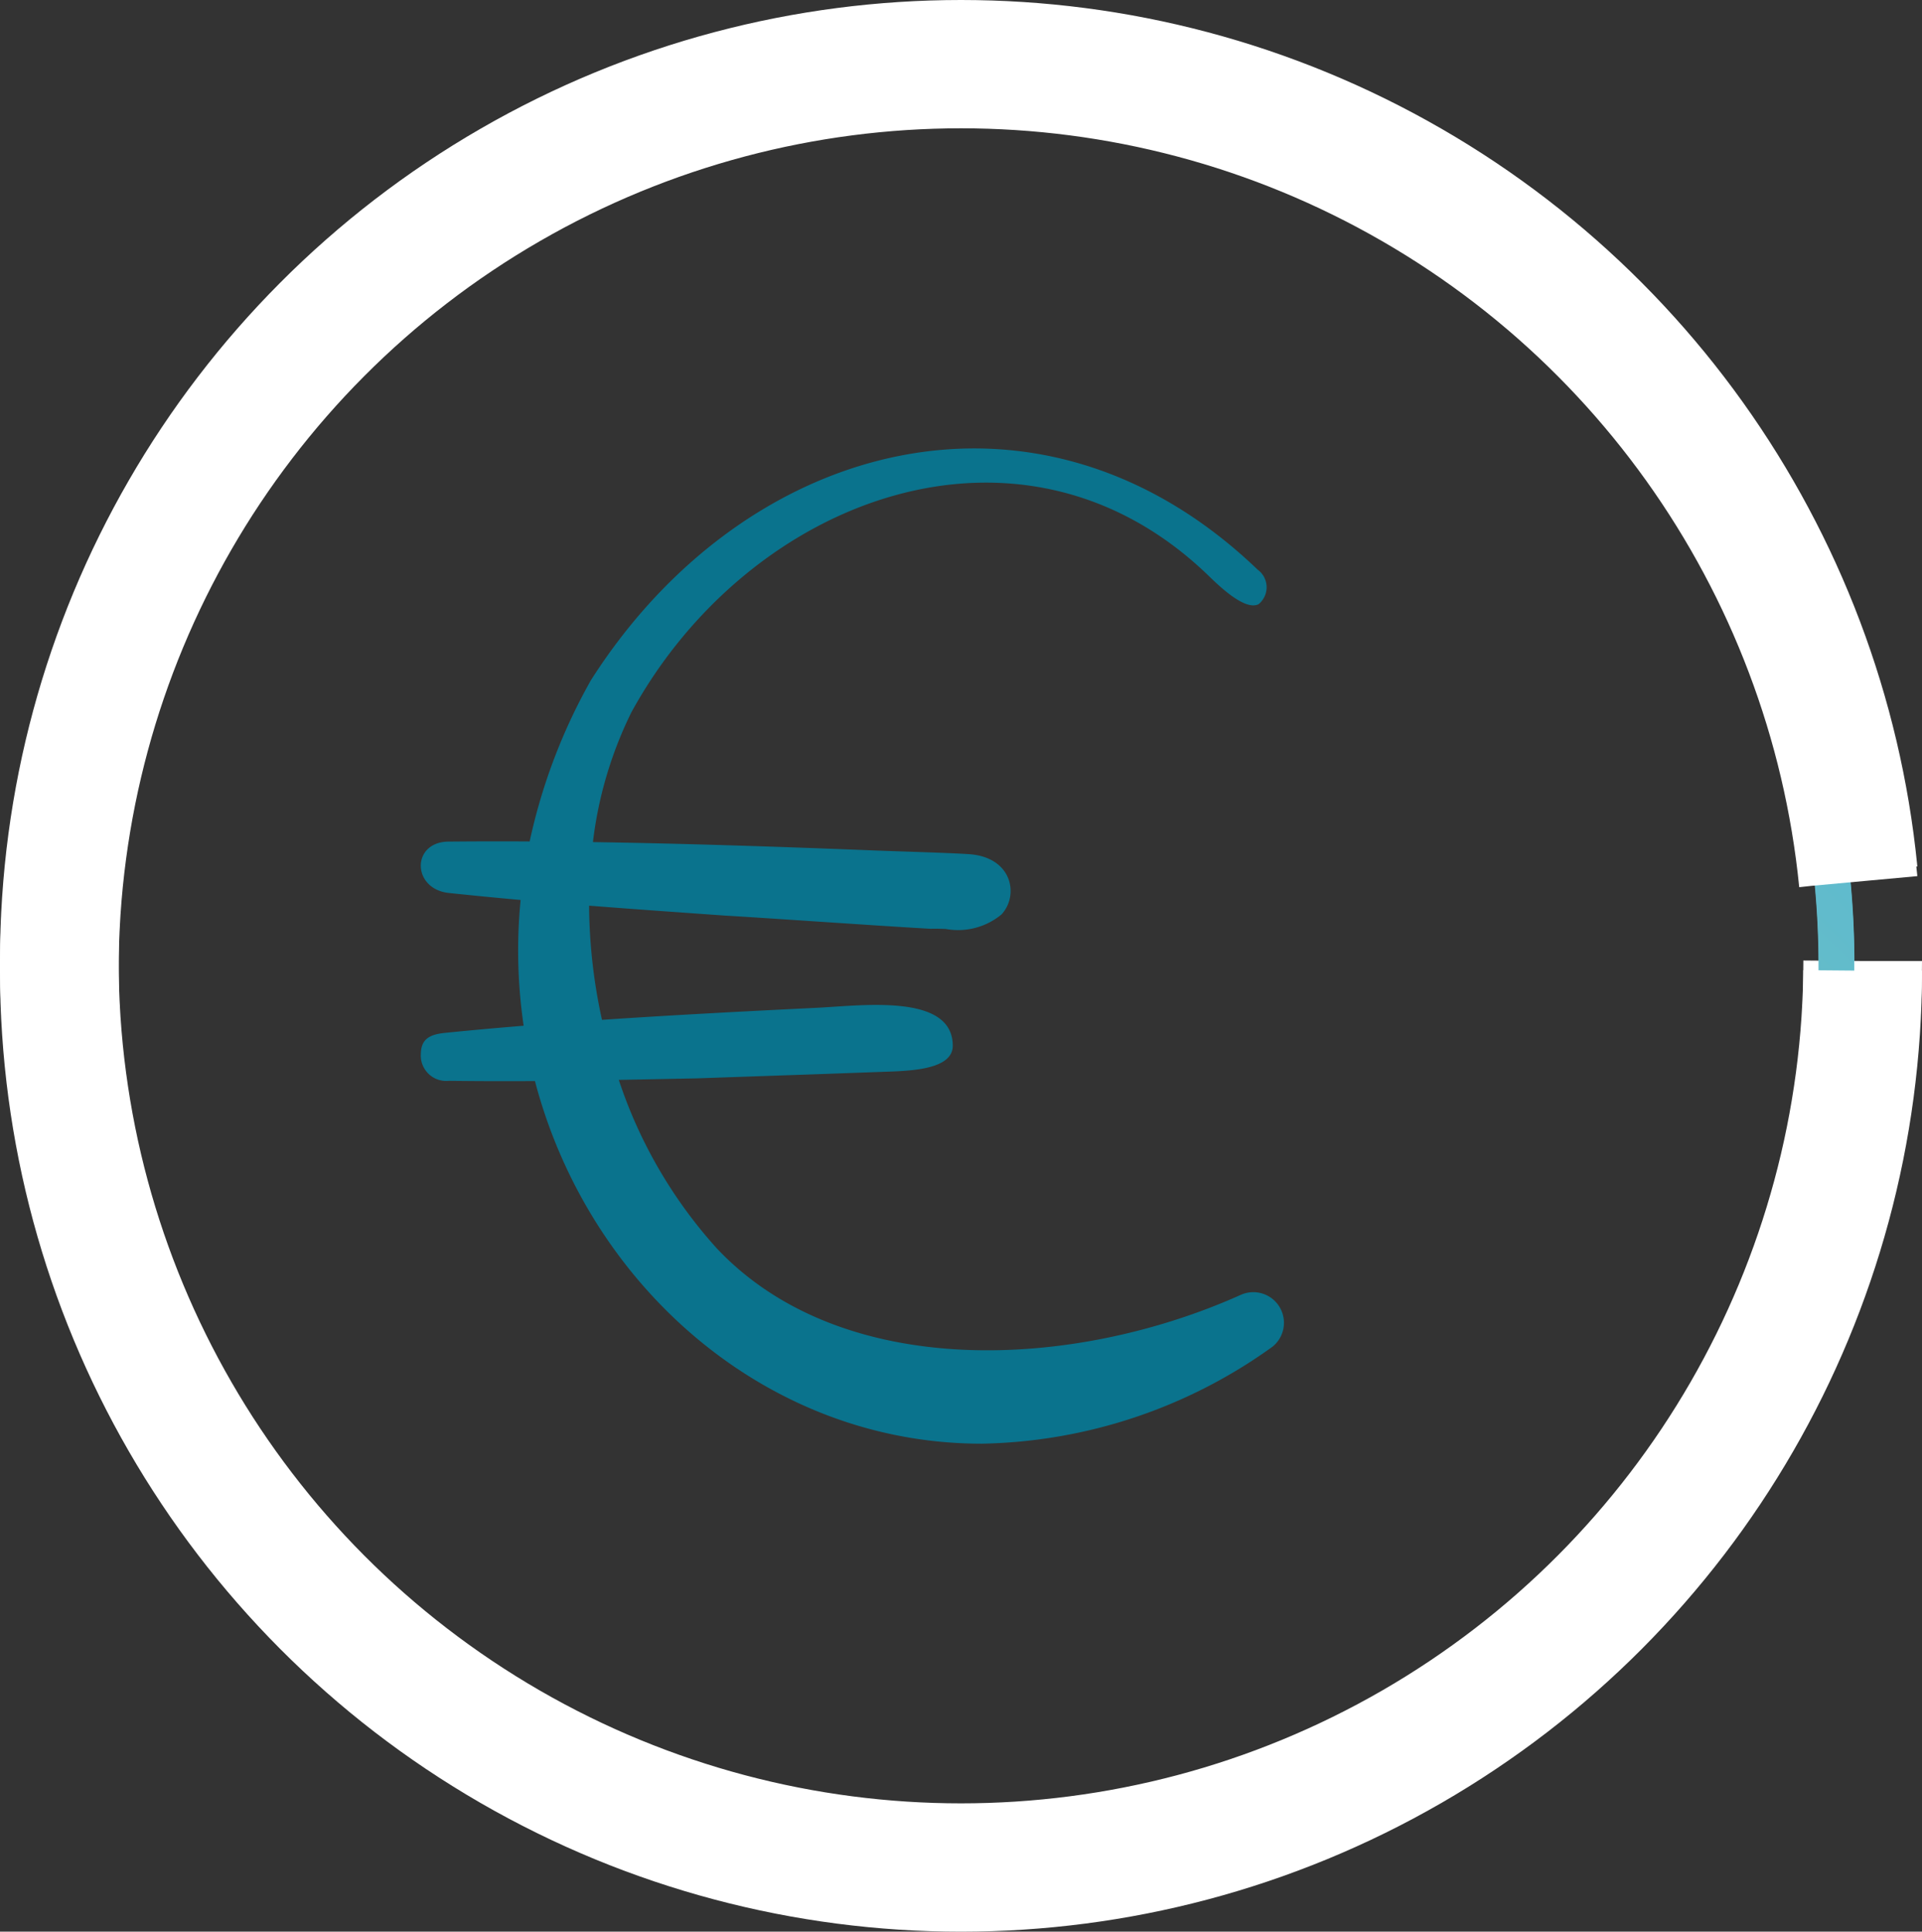
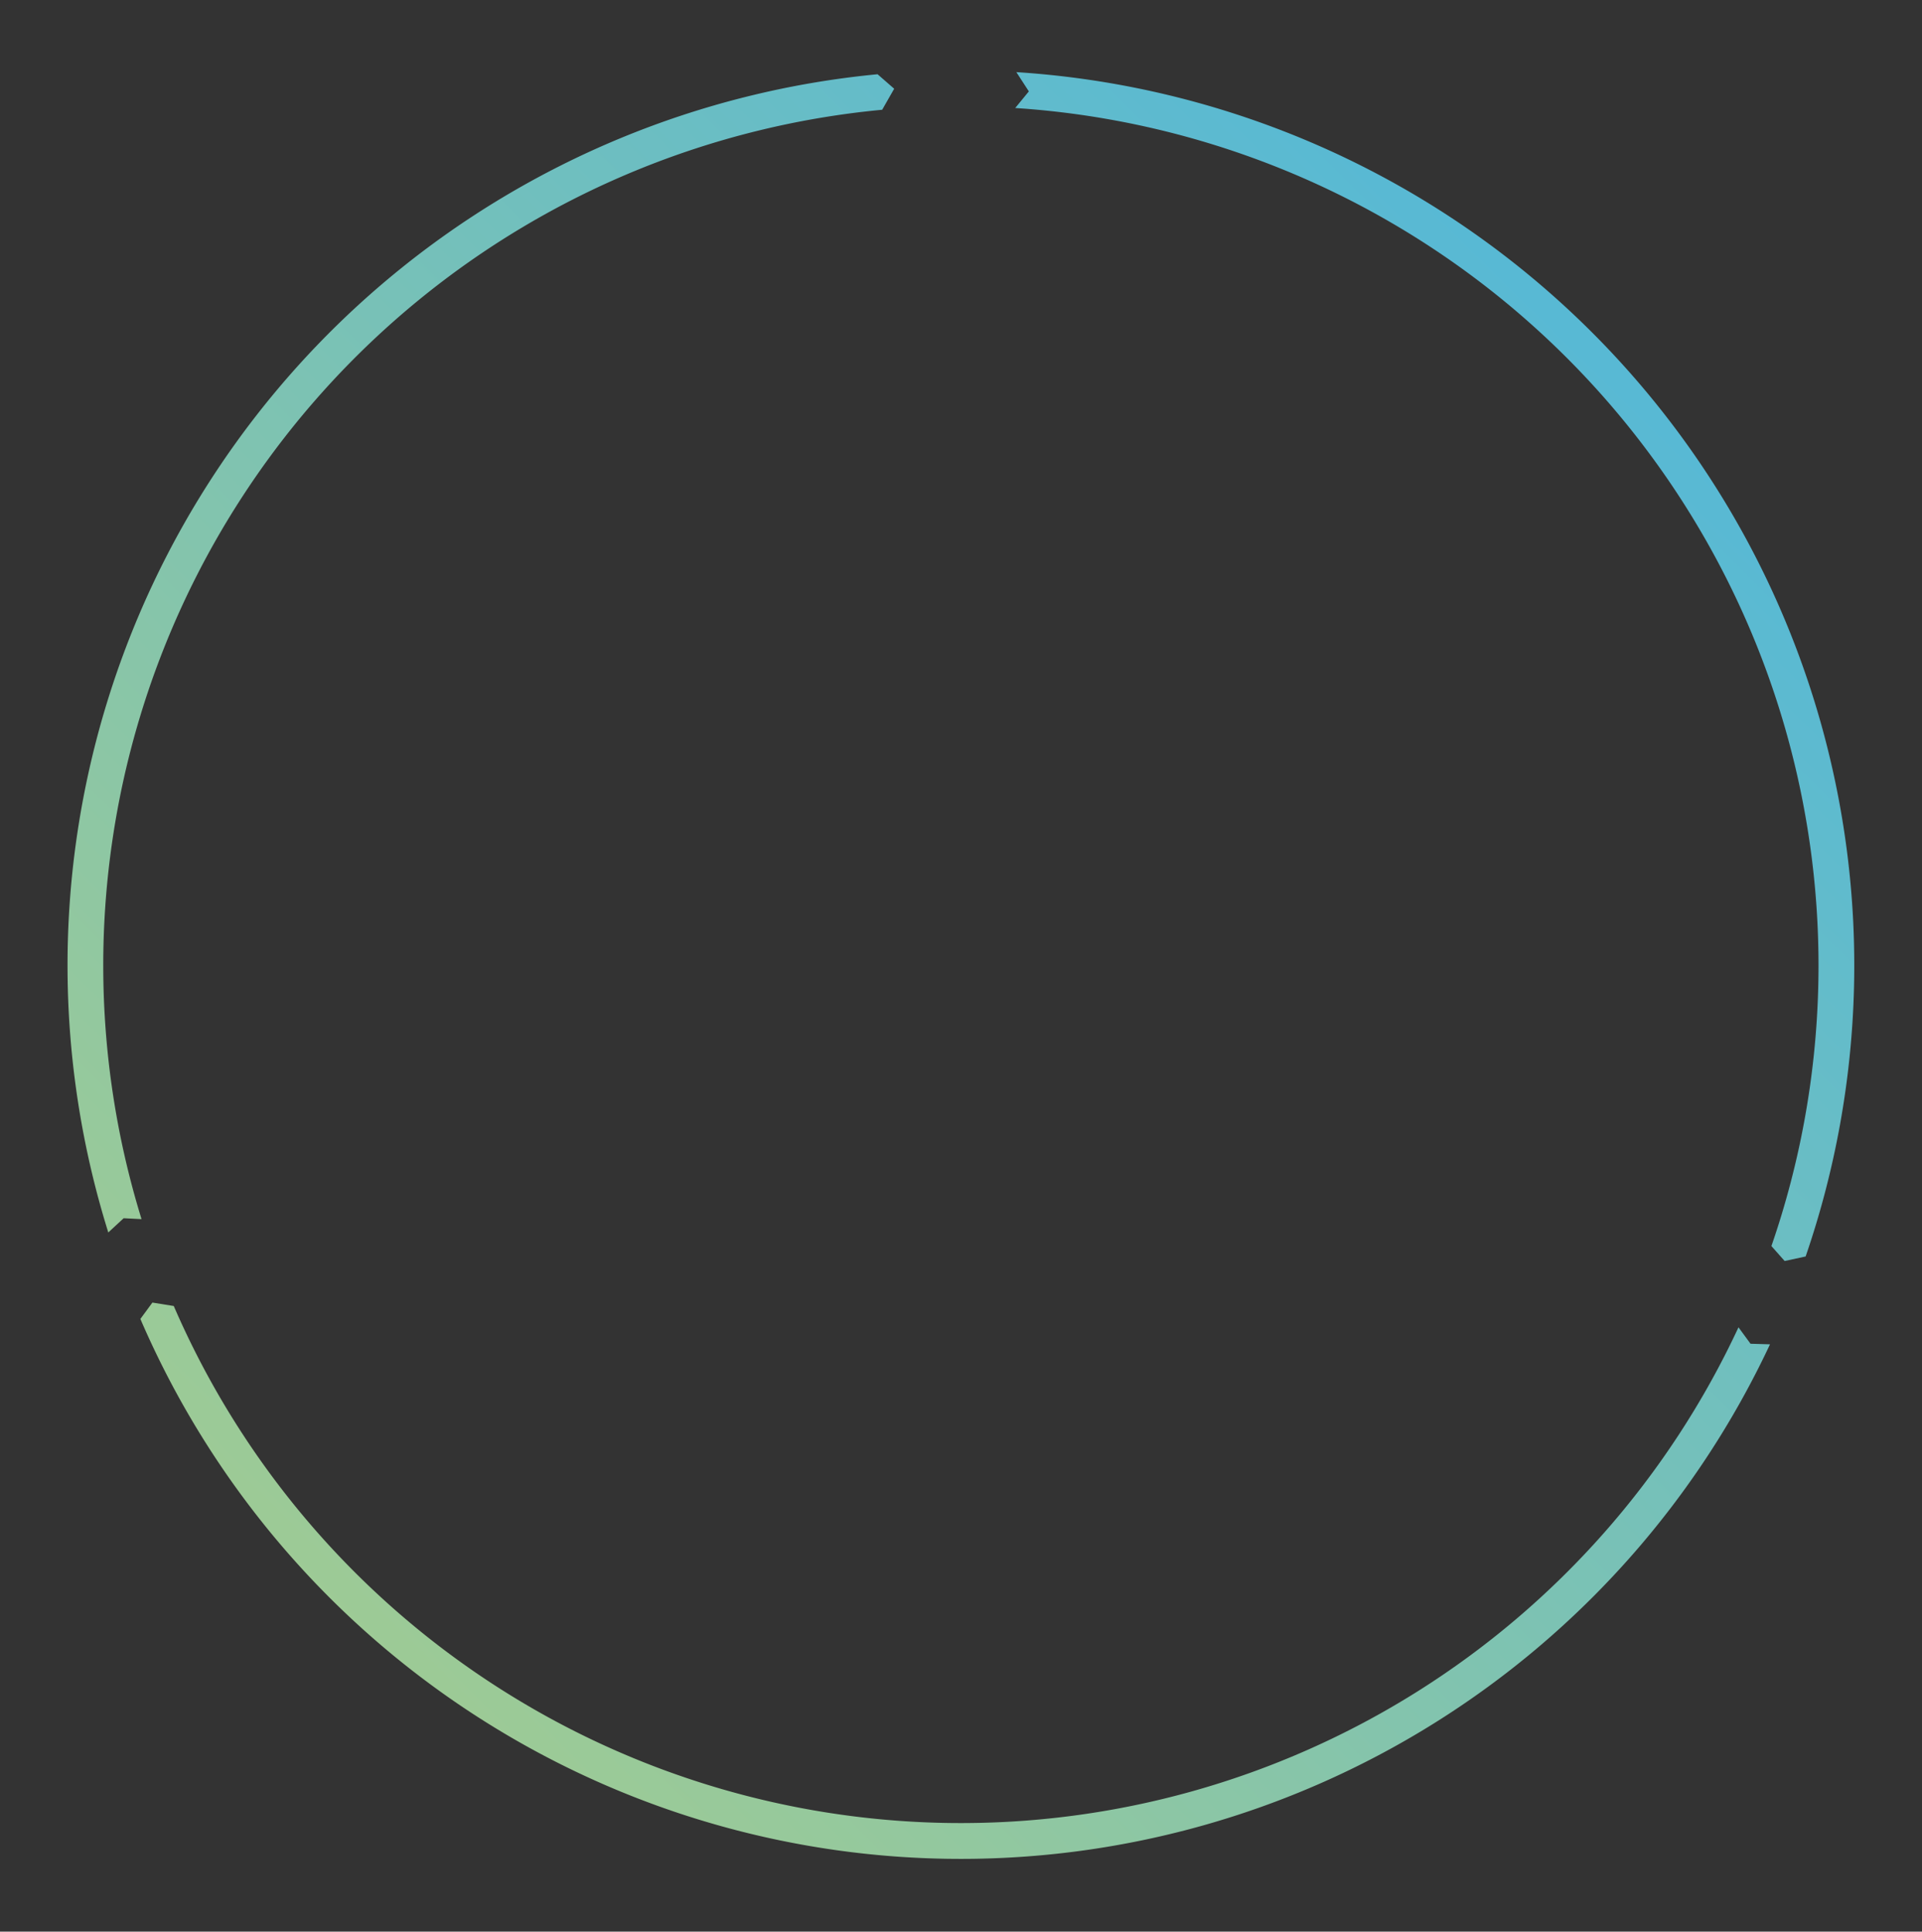
<svg xmlns="http://www.w3.org/2000/svg" width="81" height="81.407" viewBox="0 0 81 81.407">
  <rect x="0" y="0" width="81" height="81.407" fill="#333333" stroke="none" />
  <defs>
    <linearGradient id="linear-gradient" x1="-0.186" y1="1.11" x2="0.8" y2="0.109" gradientUnits="objectBoundingBox">
      <stop offset="0" stop-color="#bad27b" />
      <stop offset="1" stop-color="#58b9d4" />
    </linearGradient>
  </defs>
  <g id="Icon_euro" data-name="Icon euro" transform="translate(2.5 2.5)">
-     <path id="Tracé_8130" data-name="Tracé 8130" d="M73.257,49.869A37.684,37.684,0,0,0,39.991,0l.526.811-.574.695A36.176,36.176,0,0,1,71.815,49.431l.557.63ZM3.12,48.3A36.182,36.182,0,0,1,34.335,1.585L34.841.7l-.7-.61A37.688,37.688,0,0,0,1.718,48.859l.648-.6Zm-.049,4.2a37.669,37.669,0,0,0,68.684,1.068l-.821-.024-.507-.691a36.163,36.163,0,0,1-65.95-.894l-.9-.145Z" transform="translate(0.346 0.54)" fill="url(#linear-gradient)" />
-     <path id="Tracé_8507" data-name="Tracé 8507" d="M-2520.19-1939.345q-1.814.012-3.63-.01a1.071,1.071,0,0,1-1.18-1.122c.009-.657.386-.833,1.026-.9,1.078-.109,2.185-.208,3.308-.3a21.782,21.782,0,0,1-.128-5.3q-1.506-.135-3.018-.294c-1.571-.163-1.595-2.159-.012-2.166,1.116-.011,2.256-.013,3.411-.006a24.18,24.18,0,0,1,2.519-6.684c.037-.068.077-.136.119-.2,6.523-10.142,18.886-13.357,28.039-4.573a.919.919,0,0,1,.041,1.458c-.553.276-1.571-.679-2.091-1.184-7.85-7.618-19.345-3.364-24.338,5.736a16.84,16.84,0,0,0-1.623,5.474c3.853.06,7.787.192,11.471.337.955.043,3.459.109,4.383.172,1.815.125,2.118,1.727,1.365,2.54a2.87,2.87,0,0,1-2.353.611c-.22-.007-.435-.014-.635-.007-1.849-.1-6.772-.446-8.685-.557-1.911-.136-3.81-.268-5.707-.417a22.9,22.9,0,0,0,.543,4.812c3.057-.207,6.15-.366,9.057-.508,1.912-.094,5.726-.616,5.726,1.6,0,1.049-1.937,1.061-2.974,1.1l-2.608.094-5.216.18q-1.638.033-3.277.064a19.9,19.9,0,0,0,4.13,7.1c5.26,5.584,14.968,5.154,22.09,1.957a1.291,1.291,0,0,1,1.333,2.185,21.594,21.594,0,0,1-12.25,4.09C-2510.365-1924.055-2517.907-1930.65-2520.19-1939.345Z" transform="translate(2540.235 1982.405)" fill="#0a738d" stroke="rgba(0,0,0,0)" stroke-width="1" />
-     <circle id="Ellipse_403" data-name="Ellipse 403" cx="38" cy="38" r="38" fill="none" stroke="#fff" stroke-width="5" stroke-dasharray="235 10000" />
    <path id="Tracé_8130-2" data-name="Tracé 8130" d="M73.25,49.912A37.723,37.723,0,0,0,39.987,0l.526.812-.574.7A36.214,36.214,0,0,1,71.808,49.473l.557.63ZM3.119,48.338A36.22,36.22,0,0,1,34.332,1.586L34.838.7l-.7-.611A37.727,37.727,0,0,0,1.718,48.9l.648-.6Zm-.049,4.207a37.651,37.651,0,0,0,68.678,1.069l-.821-.024-.507-.692A36.146,36.146,0,0,1,4.477,52l-.9-.145Z" transform="translate(0.346 0.54)" fill="url(#linear-gradient)" />
-     <circle id="Ellipse_399" data-name="Ellipse 399" cx="38" cy="38" r="38" transform="translate(0 0.407)" fill="none" stroke="#fff" stroke-width="5" stroke-dasharray="235 10000" />
  </g>
</svg>